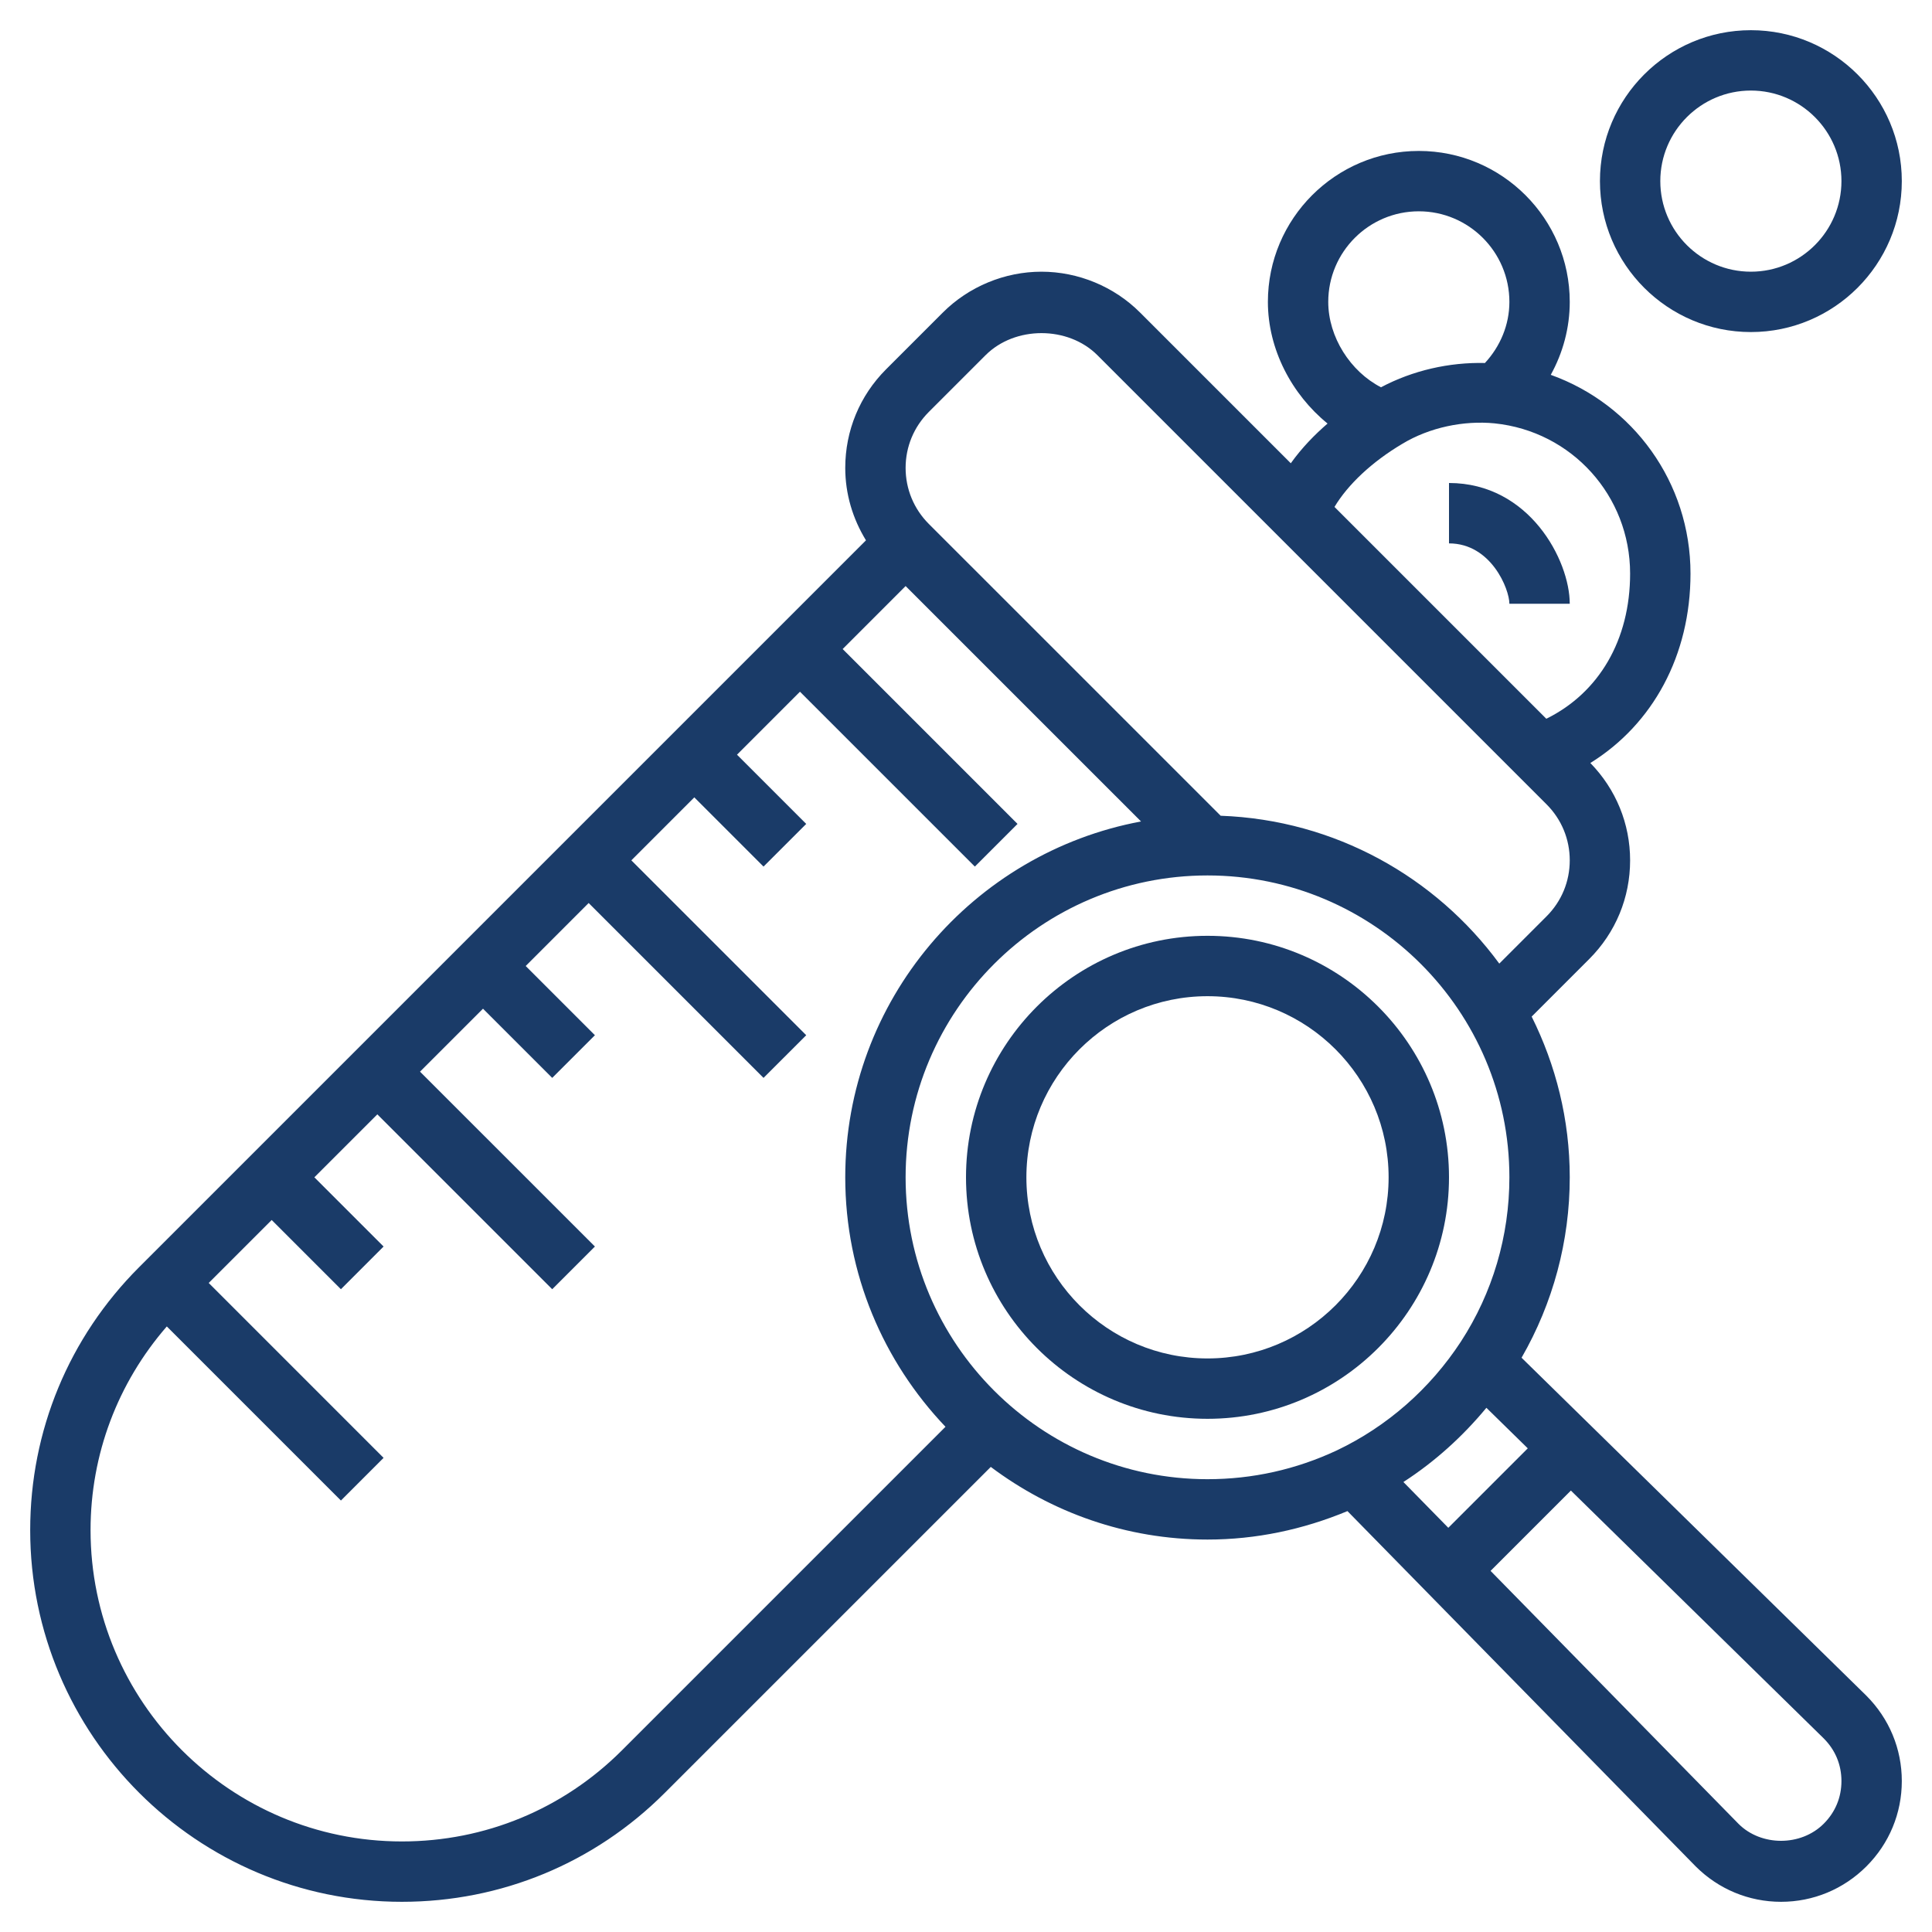
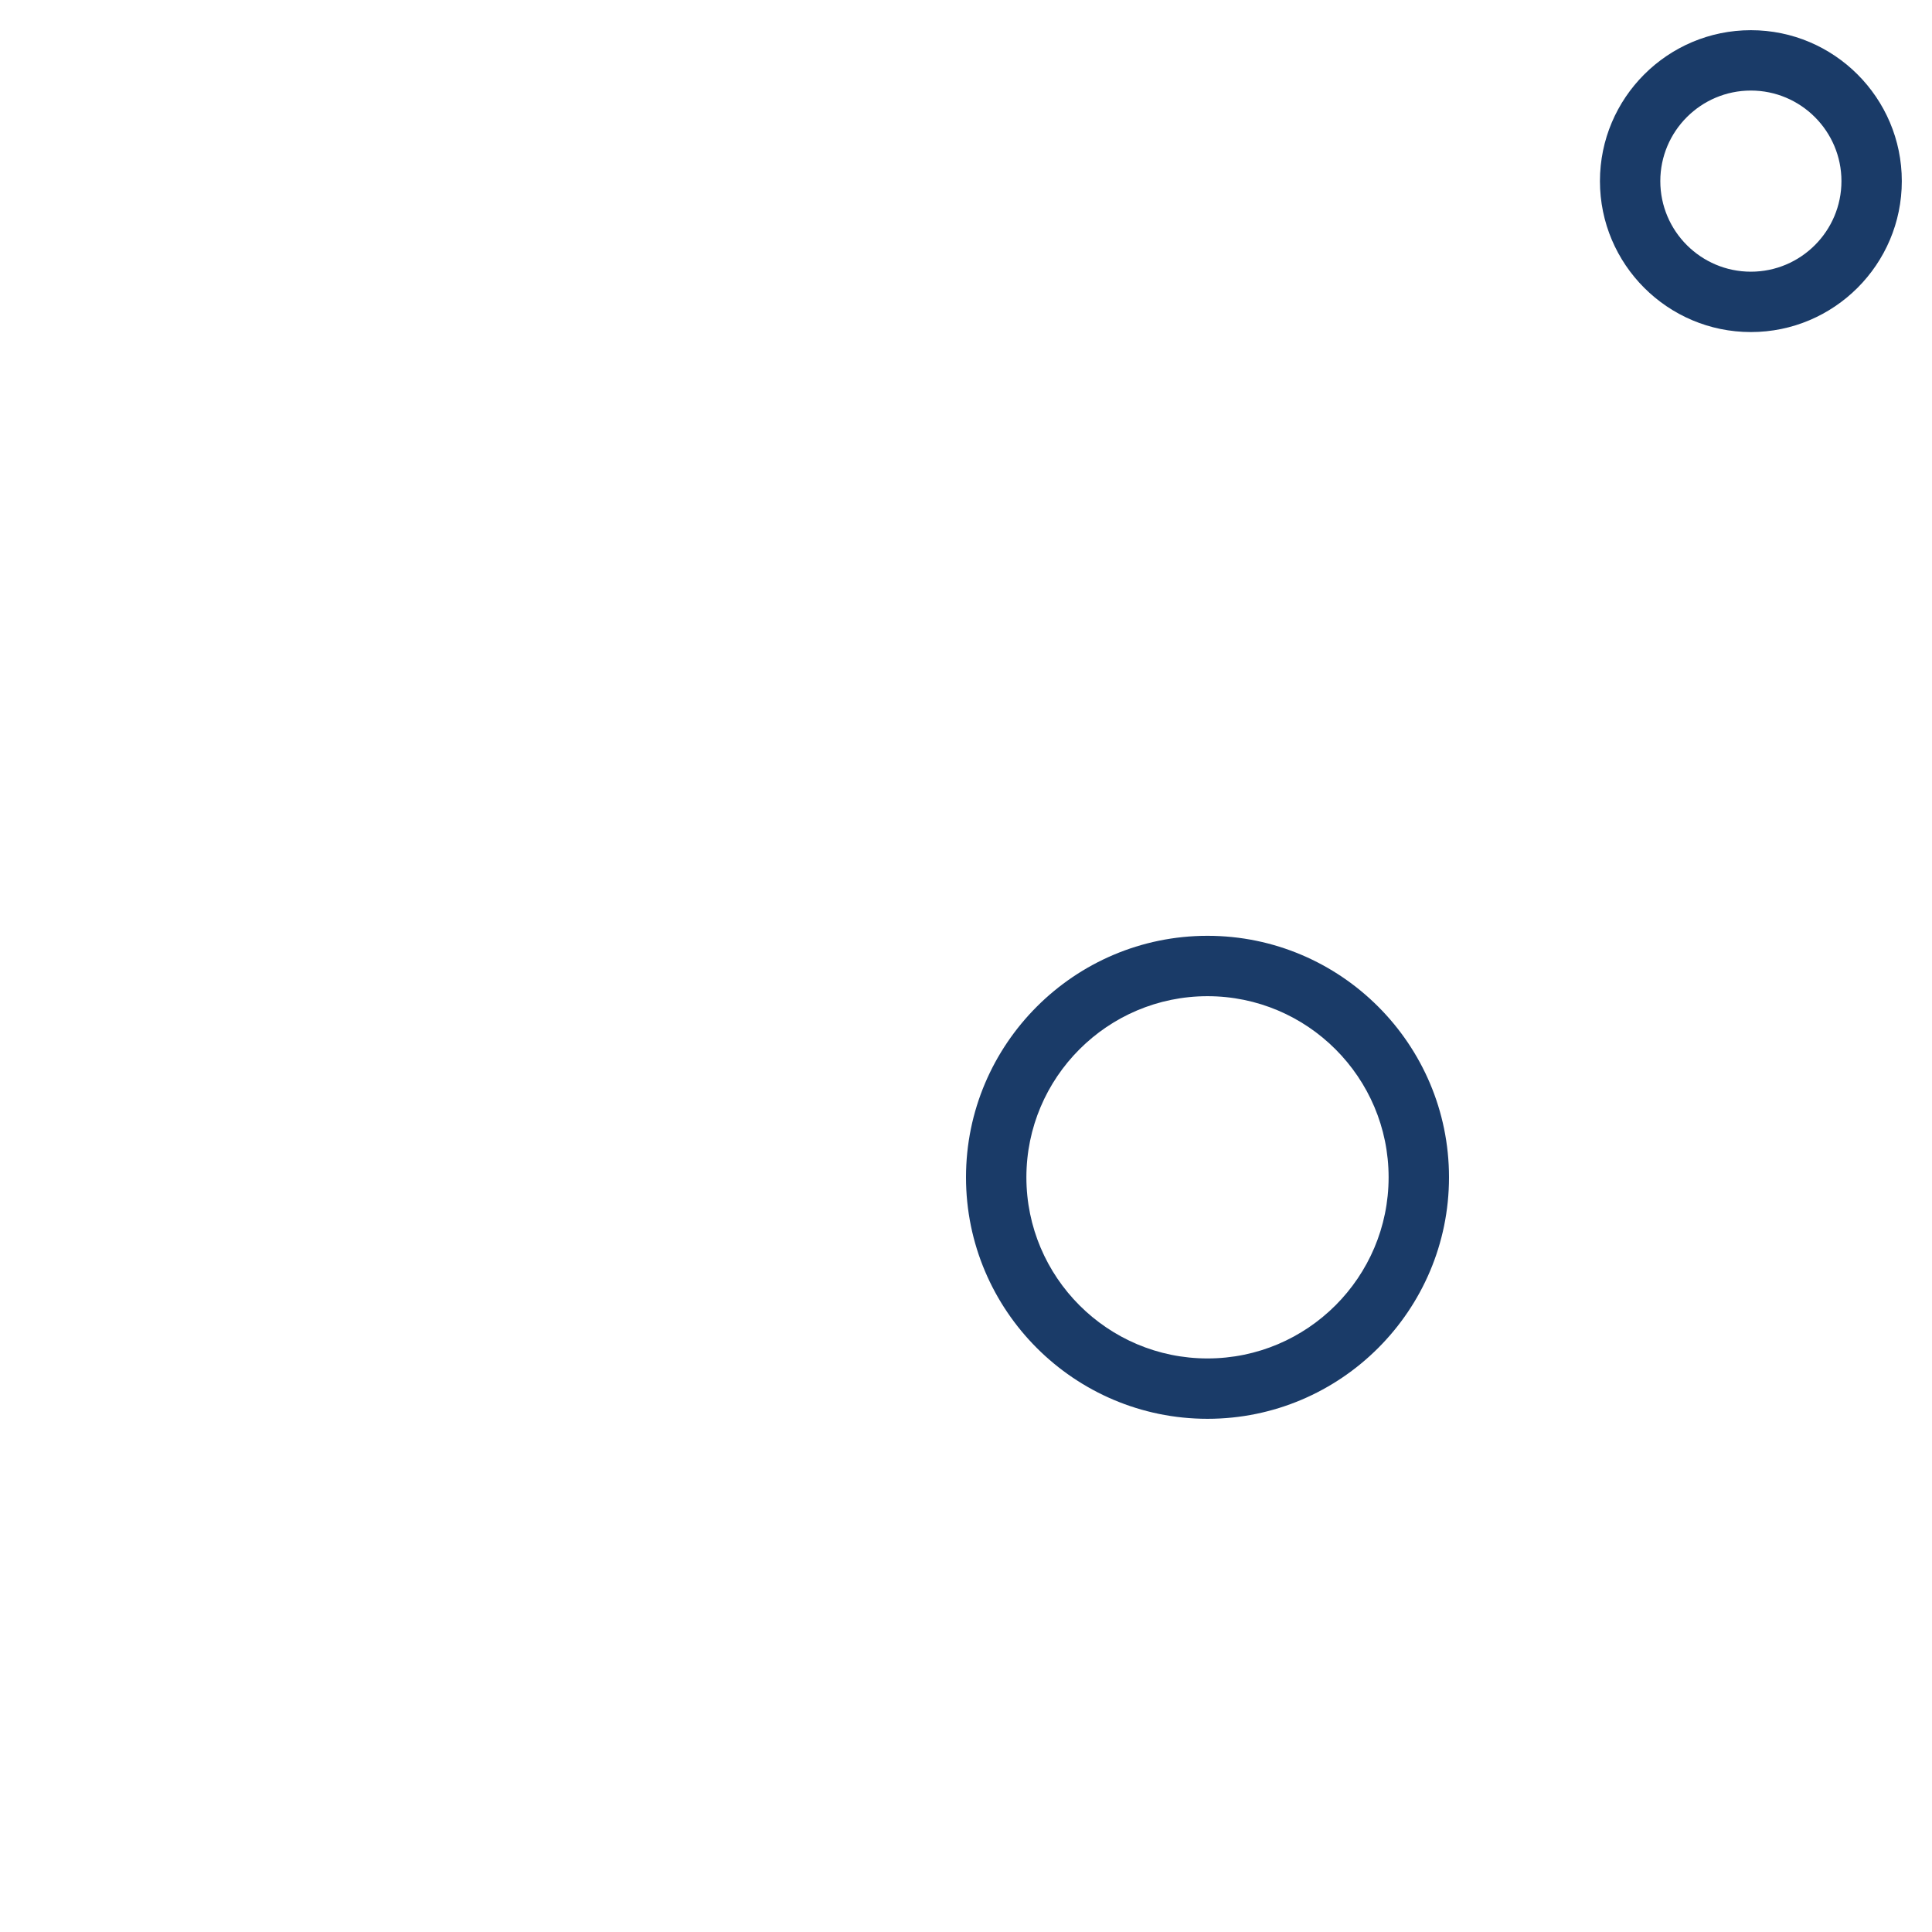
<svg xmlns="http://www.w3.org/2000/svg" width="70" height="70" viewBox="0 0 70 70" fill="none">
  <path d="M52.5 42.656C52.5 37.832 48.575 33.906 43.75 33.906C38.925 33.906 35 37.832 35 42.656C35 47.481 38.925 51.406 43.75 51.406C48.575 51.406 52.5 47.481 52.5 42.656ZM43.75 49.219C40.131 49.219 37.188 46.276 37.188 42.656C37.188 39.037 40.131 36.094 43.75 36.094C47.369 36.094 50.312 39.037 50.312 42.656C50.312 46.276 47.369 49.219 43.75 49.219Z" fill="#1A3B68" />
-   <path d="M55.129 49.193C56.27 47.211 56.875 44.968 56.875 42.656C56.875 40.563 56.37 38.591 55.495 36.833L57.582 34.746C58.538 33.79 59.062 32.522 59.062 31.172C59.062 29.843 58.548 28.595 57.621 27.645C59.885 26.241 61.25 23.747 61.25 20.781C61.25 17.477 59.169 14.649 56.187 13.581C56.63 12.78 56.875 11.876 56.875 10.938C56.875 7.922 54.422 5.469 51.406 5.469C48.391 5.469 45.938 7.922 45.938 10.938C45.938 12.649 46.798 14.287 48.1 15.346C47.632 15.75 47.165 16.228 46.768 16.785L41.308 11.325C40.368 10.383 39.066 9.844 37.734 9.844C36.403 9.844 35.101 10.383 34.16 11.325L32.105 13.38C31.15 14.335 30.625 15.603 30.625 16.953C30.625 17.896 30.895 18.793 31.376 19.577L5.039 45.914C2.494 48.46 1.094 51.842 1.094 55.439C1.094 62.864 7.135 68.906 14.561 68.906C18.16 68.906 21.541 67.505 24.084 64.962L35.898 53.149C38.091 54.794 40.803 55.781 43.75 55.781C45.504 55.781 47.203 55.422 48.821 54.75L61.439 67.624C62.267 68.45 63.365 68.906 64.531 68.906C65.697 68.906 66.795 68.45 67.623 67.623C68.451 66.796 68.906 65.698 68.906 64.531C68.906 63.364 68.451 62.266 67.616 61.432L55.129 49.193ZM53.855 51.007L55.354 52.476L52.475 55.355L50.848 53.696C51.983 52.962 52.99 52.052 53.855 51.007ZM51.406 7.656C53.215 7.656 54.688 9.128 54.688 10.938C54.688 11.77 54.358 12.551 53.802 13.152C52.51 13.122 51.188 13.42 50.036 14.032C48.93 13.463 48.125 12.213 48.125 10.938C48.125 9.128 49.597 7.656 51.406 7.656ZM50.803 16.084C51.796 15.482 53.039 15.23 54.151 15.339C56.95 15.626 59.062 17.966 59.062 20.781C59.062 23.186 57.935 25.101 56.026 26.042L48.351 18.367C48.835 17.558 49.703 16.738 50.803 16.084ZM33.653 14.925L35.708 12.87C36.774 11.803 38.696 11.803 39.762 12.87L56.036 29.144C56.578 29.687 56.875 30.406 56.875 31.172C56.875 31.938 56.578 32.657 56.035 33.2L54.322 34.913C52.02 31.778 48.369 29.706 44.227 29.556L33.651 18.981C33.11 18.438 32.812 17.719 32.812 16.953C32.812 16.188 33.11 15.468 33.653 14.925ZM22.538 63.414C20.408 65.545 17.576 66.719 14.561 66.719C8.342 66.719 3.281 61.659 3.281 55.439C3.281 52.697 4.263 50.11 6.044 48.059L12.352 54.367L13.898 52.821L7.562 46.484L9.844 44.203L12.352 46.711L13.898 45.164L11.39 42.656L13.672 40.375L20.008 46.711L21.555 45.164L15.218 38.828L17.5 36.547L20.008 39.054L21.555 37.508L19.047 35L21.328 32.718L27.664 39.054L29.211 37.508L22.875 31.172L25.156 28.89L27.664 31.398L29.211 29.852L26.703 27.344L28.984 25.062L35.321 31.398L36.867 29.852L30.531 23.516L32.812 21.234L41.342 29.763C35.252 30.898 30.625 36.242 30.625 42.656C30.625 46.16 32.013 49.339 34.257 51.695L22.538 63.414ZM32.812 42.656C32.812 36.625 37.719 31.719 43.75 31.719C49.781 31.719 54.688 36.625 54.688 42.656C54.688 44.784 54.079 46.843 52.931 48.609C51.814 50.319 50.259 51.682 48.439 52.549C46.958 53.243 45.381 53.594 43.75 53.594C37.719 53.594 32.812 48.687 32.812 42.656ZM66.077 66.077C65.248 66.906 63.807 66.897 62.993 66.084L54.006 56.916L56.916 54.006L66.077 62.986C66.497 63.406 66.719 63.94 66.719 64.531C66.719 65.123 66.497 65.657 66.077 66.077Z" fill="#1A3B68" />
  <path d="M63.438 12.031C66.453 12.031 68.906 9.578 68.906 6.562C68.906 3.547 66.453 1.094 63.438 1.094C60.422 1.094 57.969 3.547 57.969 6.562C57.969 9.578 60.422 12.031 63.438 12.031ZM63.438 3.281C65.247 3.281 66.719 4.753 66.719 6.562C66.719 8.372 65.247 9.844 63.438 9.844C61.628 9.844 60.156 8.372 60.156 6.562C60.156 4.753 61.628 3.281 63.438 3.281Z" fill="#1A3B68" />
-   <path d="M56.875 21.875C56.875 20.304 55.413 17.5 52.5 17.5V19.688C54.029 19.688 54.688 21.348 54.688 21.875H56.875Z" fill="#1A3B68" />
</svg>